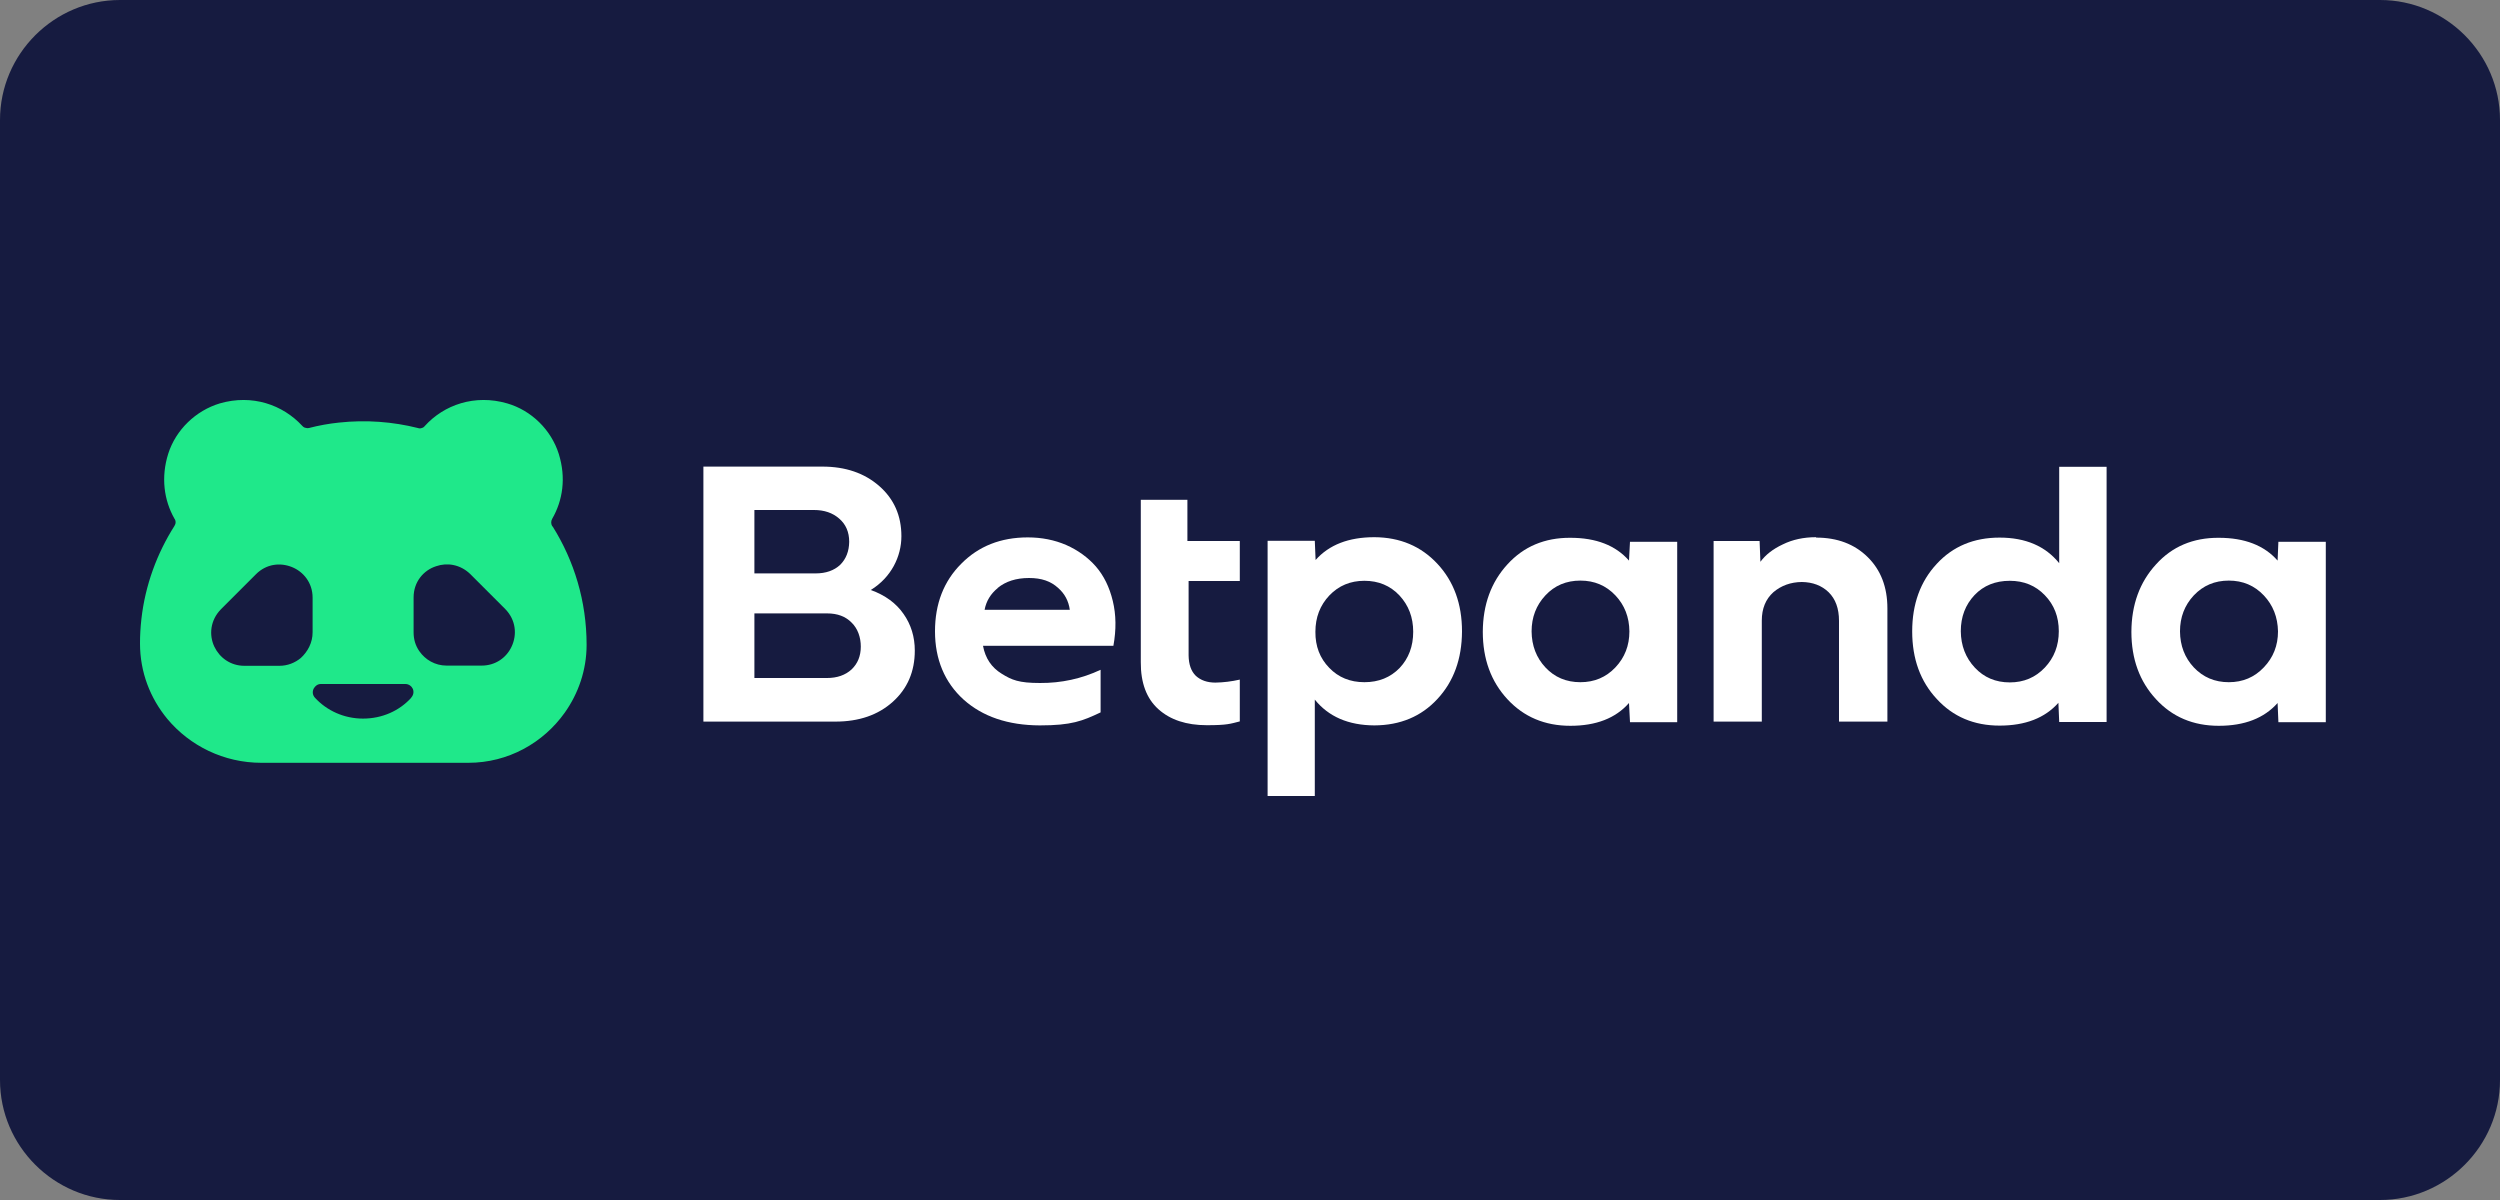
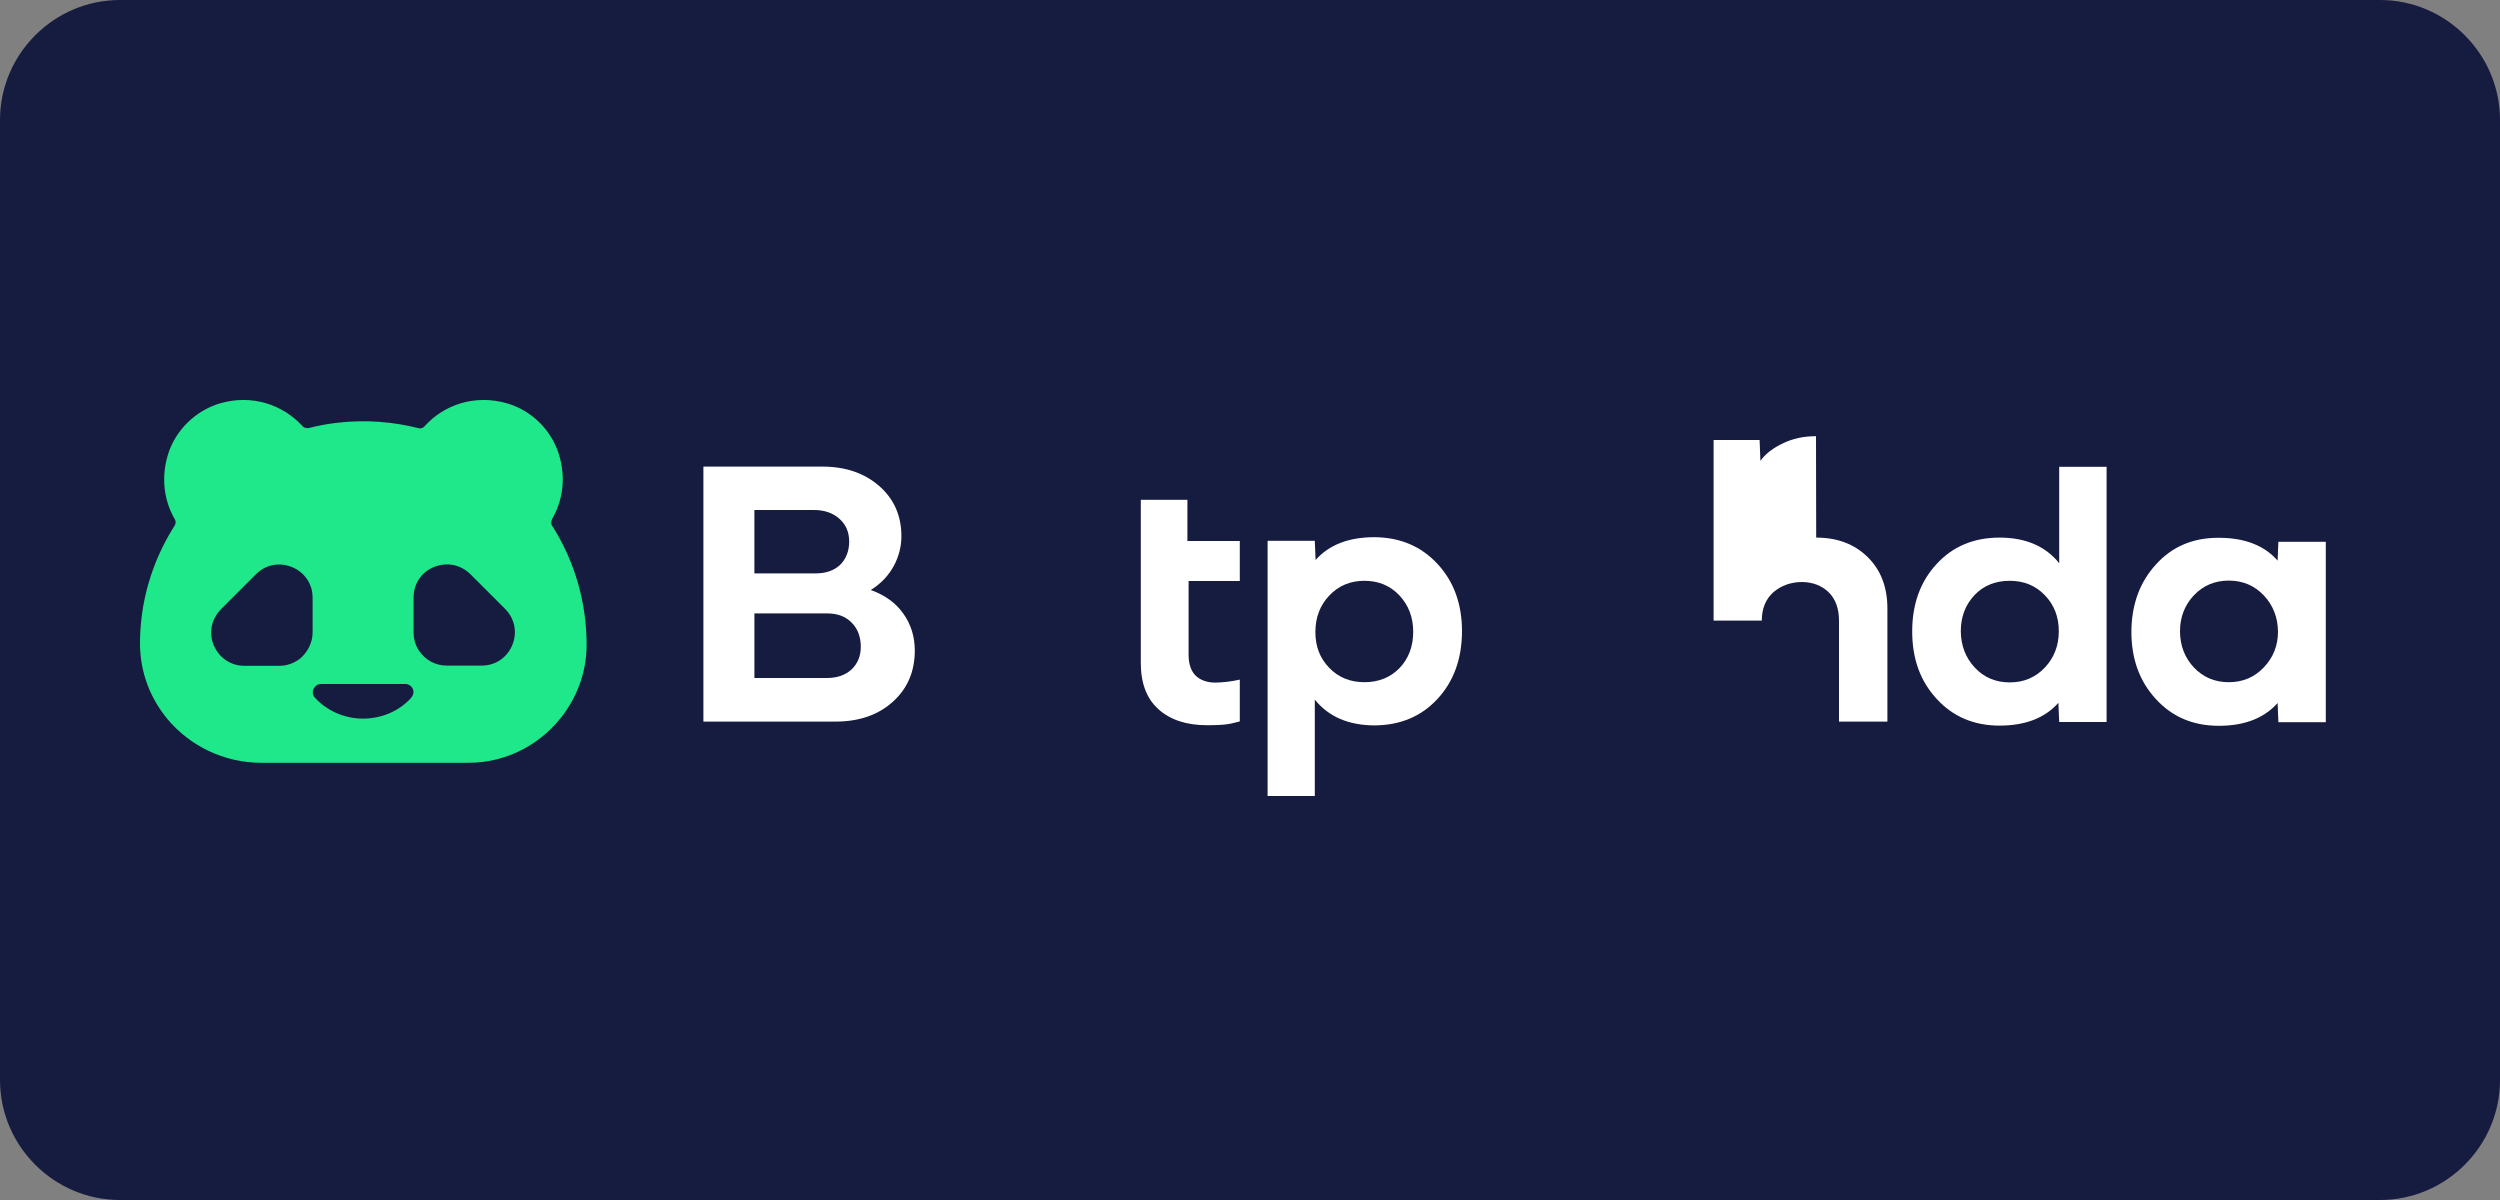
<svg xmlns="http://www.w3.org/2000/svg" version="1.2" viewBox="0 0 125 60" width="125" height="60">
  <rect x="0" y="0" width="125" height="60" fill="#808080" stroke="none" />
  <title>betpanda-crypto-logo</title>
  <defs>
    <clipPath id="cp1">
-       <path d="m8 18h110v23.48h-110z" />
-     </clipPath>
+       </clipPath>
  </defs>
  <style>
		.s0 { fill: #161b40 } 
		.s1 { fill: #1fe88a } 
		.s2 { fill: #ffffff } 
	</style>
  <path class="s0" d="m0 6c0-3.3 2.7-6 6-6h113c3.3 0 6 2.7 6 6v48c0 3.3-2.7 6-6 6h-113c-3.3 0-6-2.7-6-6z" />
  <g id="Clip-Path: Clip-Path" clip-path="url(#cp1)">
    <g id="Clip-Path">
		</g>
  </g>
  <path class="s1" d="m27.61 26.31q-0.05-0.09-0.05-0.19 0-0.09 0.05-0.18c0.53-0.92 0.7-2.05 0.33-3.24-0.38-1.21-1.37-2.18-2.58-2.53-1.62-0.47-3.16 0.07-4.12 1.13q-0.06 0.08-0.15 0.1-0.09 0.04-0.2 0c-1.24-0.31-2.58-0.42-3.95-0.27q-0.76 0.08-1.49 0.27-0.11 0.02-0.22-0.02-0.07-0.03-0.12-0.09c-0.97-1.05-2.5-1.59-4.12-1.12-1.2 0.36-2.2 1.32-2.58 2.52-0.37 1.18-0.21 2.32 0.31 3.24q0.06 0.08 0.06 0.18 0 0.1-0.06 0.19c-0.87 1.37-1.46 2.96-1.65 4.65q-0.07 0.62-0.07 1.22c0 1.44 0.51 2.74 1.37 3.78 1.12 1.34 2.82 2.19 4.7 2.19h10.35c1.98 0 3.74-0.99 4.82-2.51 0.68-0.96 1.09-2.13 1.09-3.39 0-2.17-0.62-4.2-1.7-5.92zm-11.98 5.31c0 0.51-0.24 0.96-0.59 1.28-0.29 0.24-0.66 0.39-1.07 0.39h-1.75c-0.7 0-1.24-0.41-1.5-0.95-0.28-0.59-0.21-1.33 0.33-1.88l1.75-1.75c0.52-0.52 1.21-0.59 1.79-0.36 0.58 0.23 1.04 0.79 1.04 1.53v1.75zm4.93 3.27c-0.59 0.65-1.45 1.04-2.41 1.04-0.95 0-1.81-0.4-2.4-1.04-0.13-0.14-0.14-0.32-0.06-0.47 0.07-0.12 0.19-0.22 0.35-0.22h4.23c0.17 0 0.31 0.11 0.37 0.24 0.06 0.14 0.04 0.31-0.08 0.44zm5.02-2.56c-0.25 0.54-0.79 0.95-1.5 0.95h-1.75c-0.57 0-1.07-0.29-1.37-0.73q-0.28-0.41-0.28-0.93v-1.75c0-0.78 0.5-1.36 1.13-1.56 0.55-0.19 1.2-0.09 1.7 0.39l1.75 1.75c0.54 0.55 0.6 1.29 0.32 1.88z" />
  <path class="s2" d="m35.17 36.08v-12.75h5.95q1.73 0 2.84 0.97 1.11 0.97 1.11 2.51c0 1.02-0.51 2.06-1.53 2.69q1.08 0.39 1.64 1.2 0.56 0.8 0.56 1.83 0 1.57-1.1 2.56-1.1 0.99-2.87 0.99h-6.6zm2.54-7.41h3.07q0.77 0 1.23-0.43 0.44-0.44 0.45-1.15 0-0.73-0.5-1.16-0.49-0.43-1.26-0.43h-2.98v3.18zm0 5.23h3.64q0.76 0 1.23-0.43 0.46-0.44 0.46-1.14c0-0.46-0.15-0.9-0.46-1.2q-0.45-0.46-1.22-0.46h-3.64v3.23z" />
-   <path class="s2" d="m90.81 26.88q1.58 0 2.57 0.97 0.99 0.97 0.99 2.57v5.66h-2.42v-5.04q0-0.92-0.52-1.43-0.52-0.5-1.34-0.51-0.83 0.01-1.42 0.51-0.58 0.52-0.58 1.42v5.05h-2.41v-9.03h2.3l0.04 1.04q0.39-0.53 1.12-0.87 0.73-0.36 1.66-0.36z" />
-   <path class="s2" d="m81.5 27.07l-0.05 0.96q-1-1.14-2.93-1.14-1.93-0.01-3.15 1.33-1.22 1.33-1.23 3.37 0 2.04 1.23 3.37 1.23 1.33 3.15 1.33 1.93 0 2.93-1.14l0.05 0.96h2.36v-9.02h-2.36zm-0.73 6.3q-0.7 0.74-1.75 0.74-1.06 0-1.75-0.74-0.68-0.73-0.69-1.8 0-1.06 0.69-1.8 0.69-0.74 1.75-0.74 1.05 0 1.75 0.74 0.69 0.73 0.7 1.8 0 1.06-0.7 1.8z" />
+   <path class="s2" d="m90.81 26.88q1.58 0 2.57 0.97 0.99 0.97 0.99 2.57v5.66h-2.42v-5.04q0-0.92-0.52-1.43-0.52-0.5-1.34-0.51-0.83 0.01-1.42 0.51-0.58 0.52-0.58 1.42h-2.41v-9.03h2.3l0.04 1.04q0.39-0.53 1.12-0.87 0.73-0.36 1.66-0.36z" />
  <path class="s2" d="m113.92 27.07l-0.04 0.96q-1-1.14-2.94-1.14-1.93-0.01-3.14 1.33-1.22 1.33-1.23 3.37 0 2.04 1.23 3.37 1.22 1.33 3.14 1.33 1.93 0 2.94-1.14l0.04 0.96h2.37v-9.02h-2.37zm-0.73 6.3q-0.7 0.74-1.75 0.74-1.05 0-1.75-0.74-0.68-0.73-0.69-1.8 0-1.06 0.69-1.8 0.7-0.74 1.75-0.74 1.05 0 1.75 0.74 0.69 0.73 0.71 1.8 0 1.06-0.71 1.8z" />
  <path class="s2" d="m102.96 23.33v4.83q-1.03-1.28-2.98-1.28-1.93 0-3.14 1.31-1.23 1.32-1.23 3.38 0 2.06 1.23 3.38 1.22 1.33 3.14 1.33 1.93 0 2.94-1.14l0.04 0.96h2.37v-12.76h-2.37zm-0.72 10.05q-0.7 0.74-1.75 0.74-1.06 0-1.75-0.74-0.69-0.74-0.7-1.82 0-1.08 0.69-1.81 0.68-0.71 1.76-0.71 1.06 0 1.75 0.72 0.7 0.72 0.7 1.8 0 1.08-0.7 1.82z" />
-   <path class="s2" d="m55.64 30.05q-0.25-1.04-0.85-1.73-0.6-0.68-1.48-1.07-0.88-0.38-1.92-0.38-2.03 0-3.33 1.32-1.31 1.31-1.31 3.38c0 1.39 0.48 2.55 1.43 3.41q1.43 1.28 3.81 1.29c1.59 0 2.13-0.22 3.04-0.65v-2.13q-1.43 0.67-3.03 0.66c-1.06 0-1.41-0.15-1.91-0.46q-0.77-0.47-0.94-1.4h6.52q0.22-1.21-0.03-2.24zm-5.76-0.65q0.61-0.5 1.57-0.5c0.63 0 1.09 0.16 1.46 0.5q0.49 0.43 0.58 1.09h-4.26q0.12-0.65 0.66-1.09z" />
  <path class="s2" d="m65.74 39.82v-4.84q1.03 1.28 2.98 1.29 1.94-0.01 3.15-1.32 1.22-1.31 1.23-3.38 0-2.06-1.23-3.38-1.23-1.32-3.15-1.33-1.93 0-2.94 1.14l-0.04-0.96h-2.36v12.76h2.36zm0.73-10.05q0.7-0.73 1.75-0.73 1.06 0 1.75 0.73 0.69 0.74 0.69 1.82 0 1.09-0.68 1.81-0.69 0.71-1.76 0.71-1.07 0-1.76-0.72-0.7-0.72-0.69-1.8 0-1.08 0.7-1.82z" />
  <path class="s2" d="m61.99 33.98q-0.62 0.14-1.22 0.15-0.61 0-0.98-0.34-0.35-0.34-0.36-1.02v-3.72h2.56v-2h-2.62v-2.06h-2.33v8.12q-0.01 1.55 0.88 2.35 0.89 0.8 2.42 0.8c1.03 0 1.17-0.07 1.65-0.19v-2.11z" />
</svg>